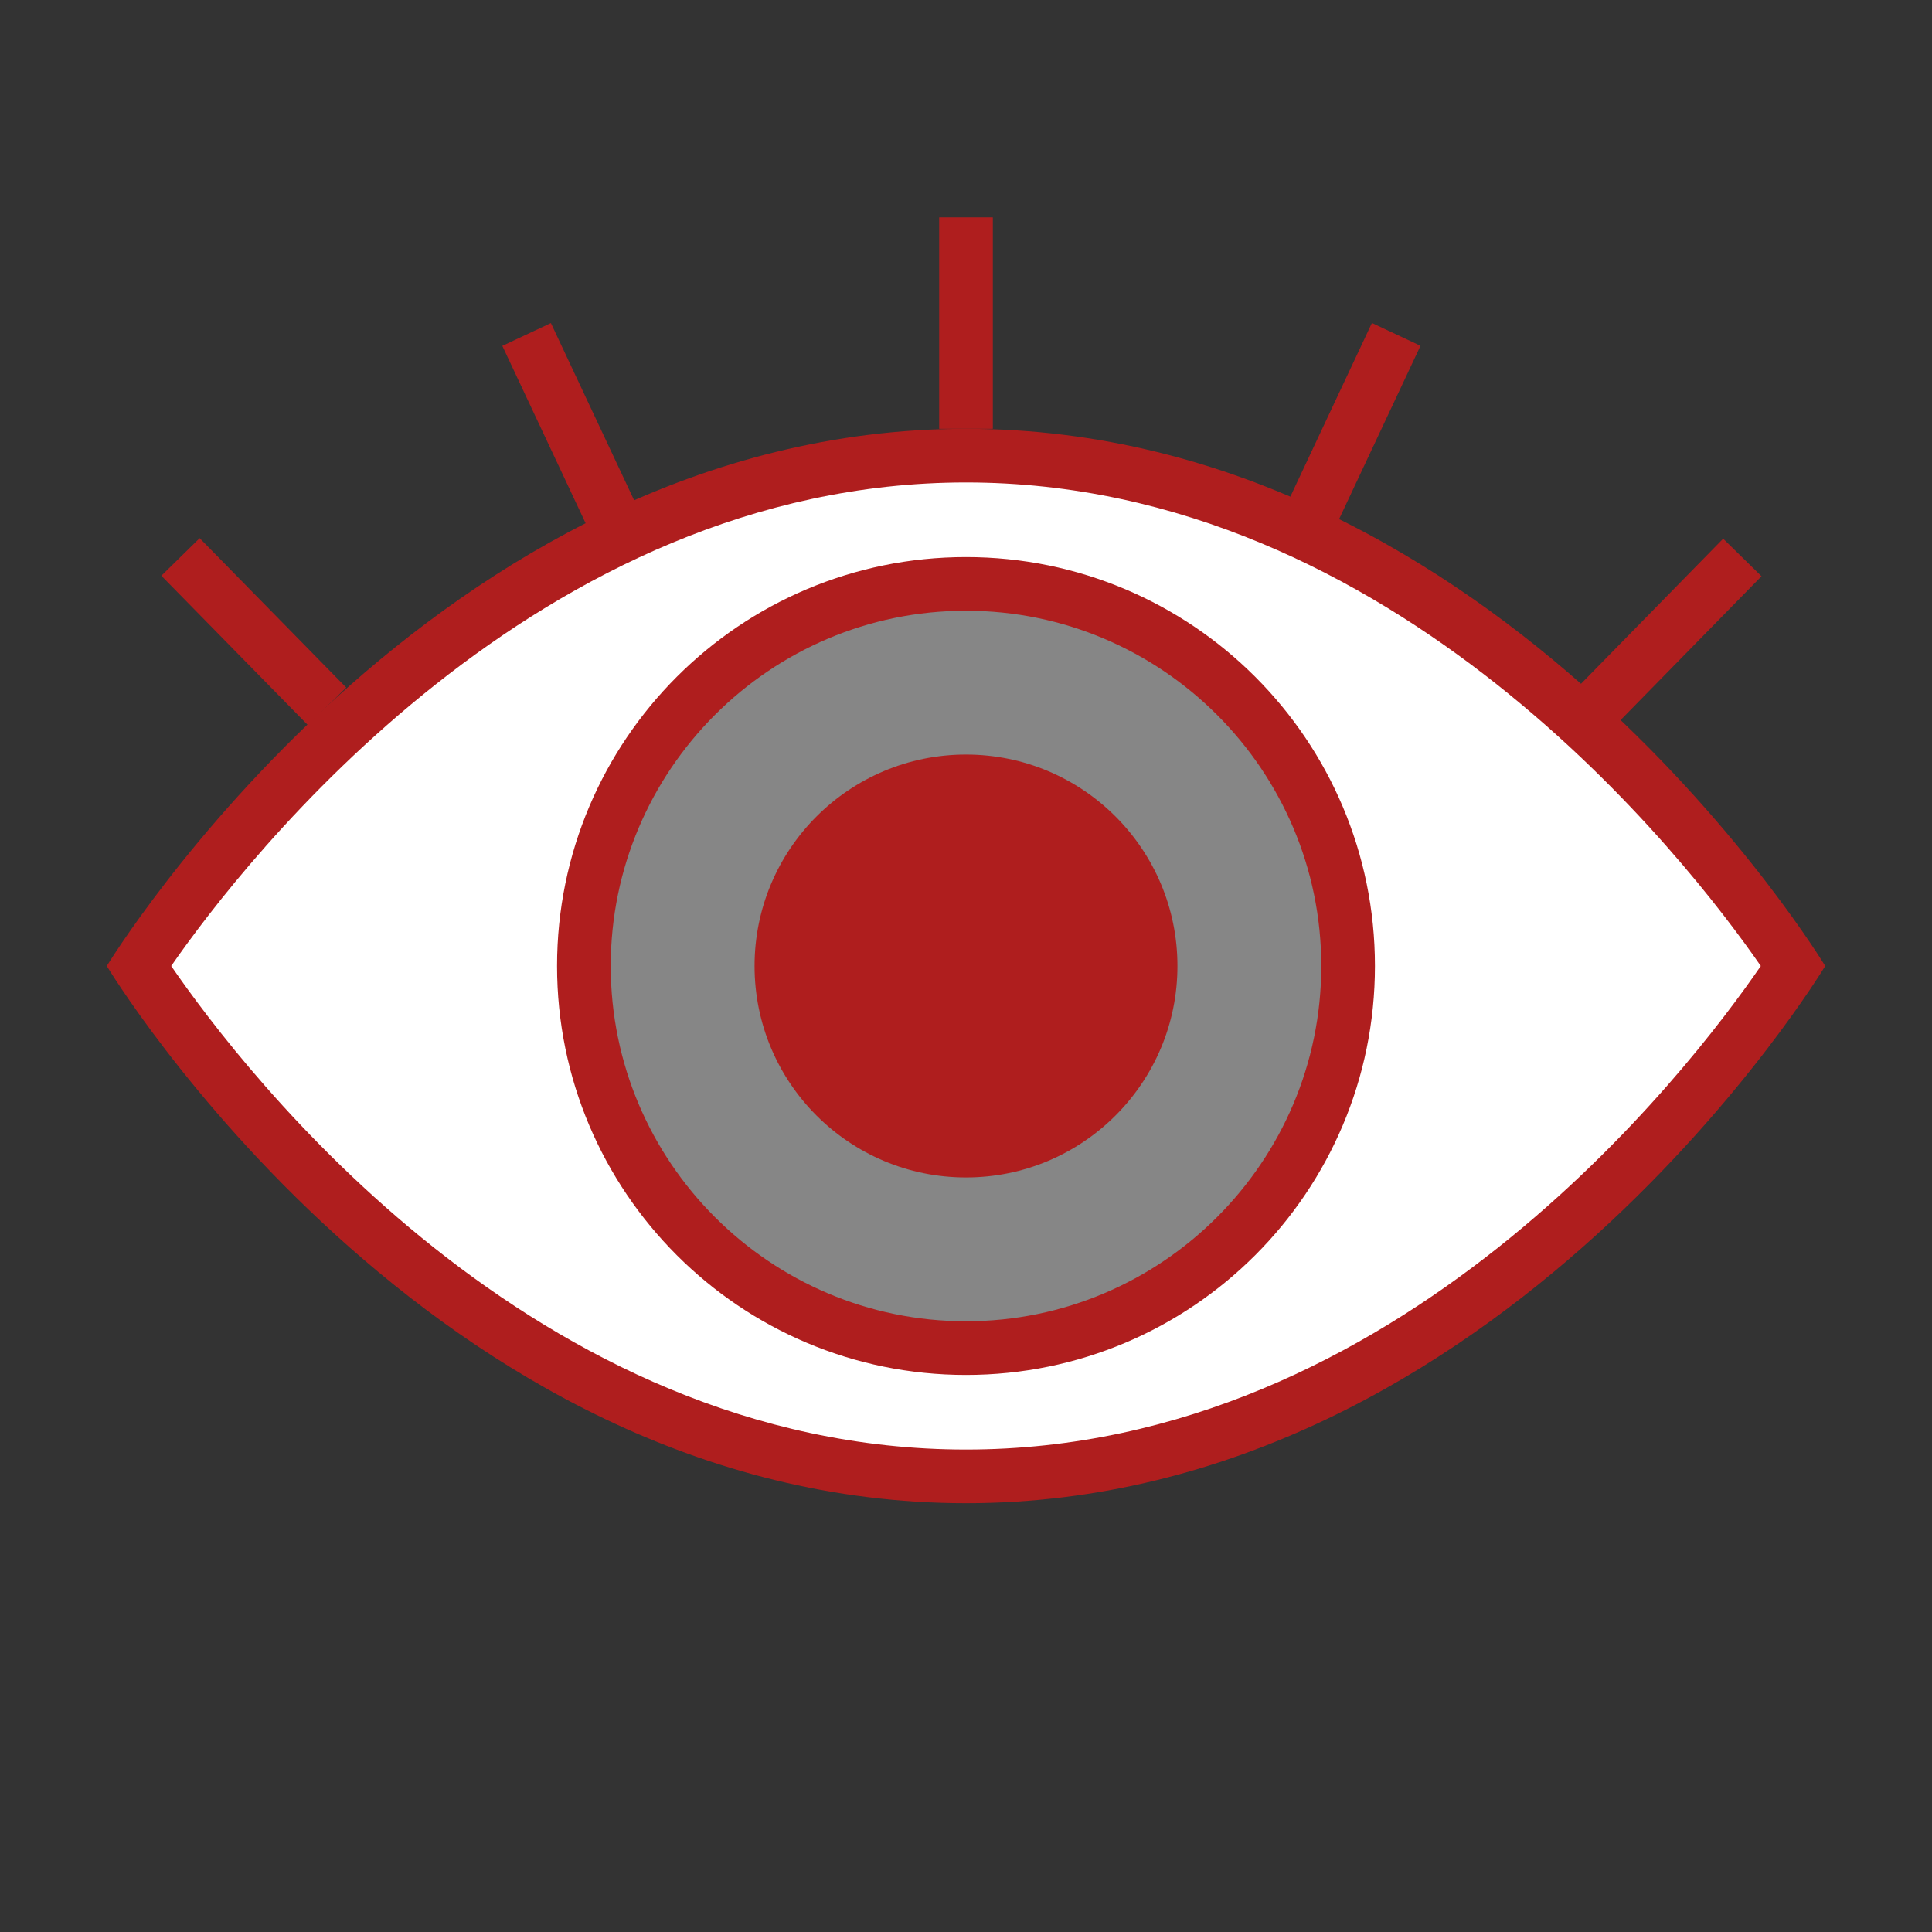
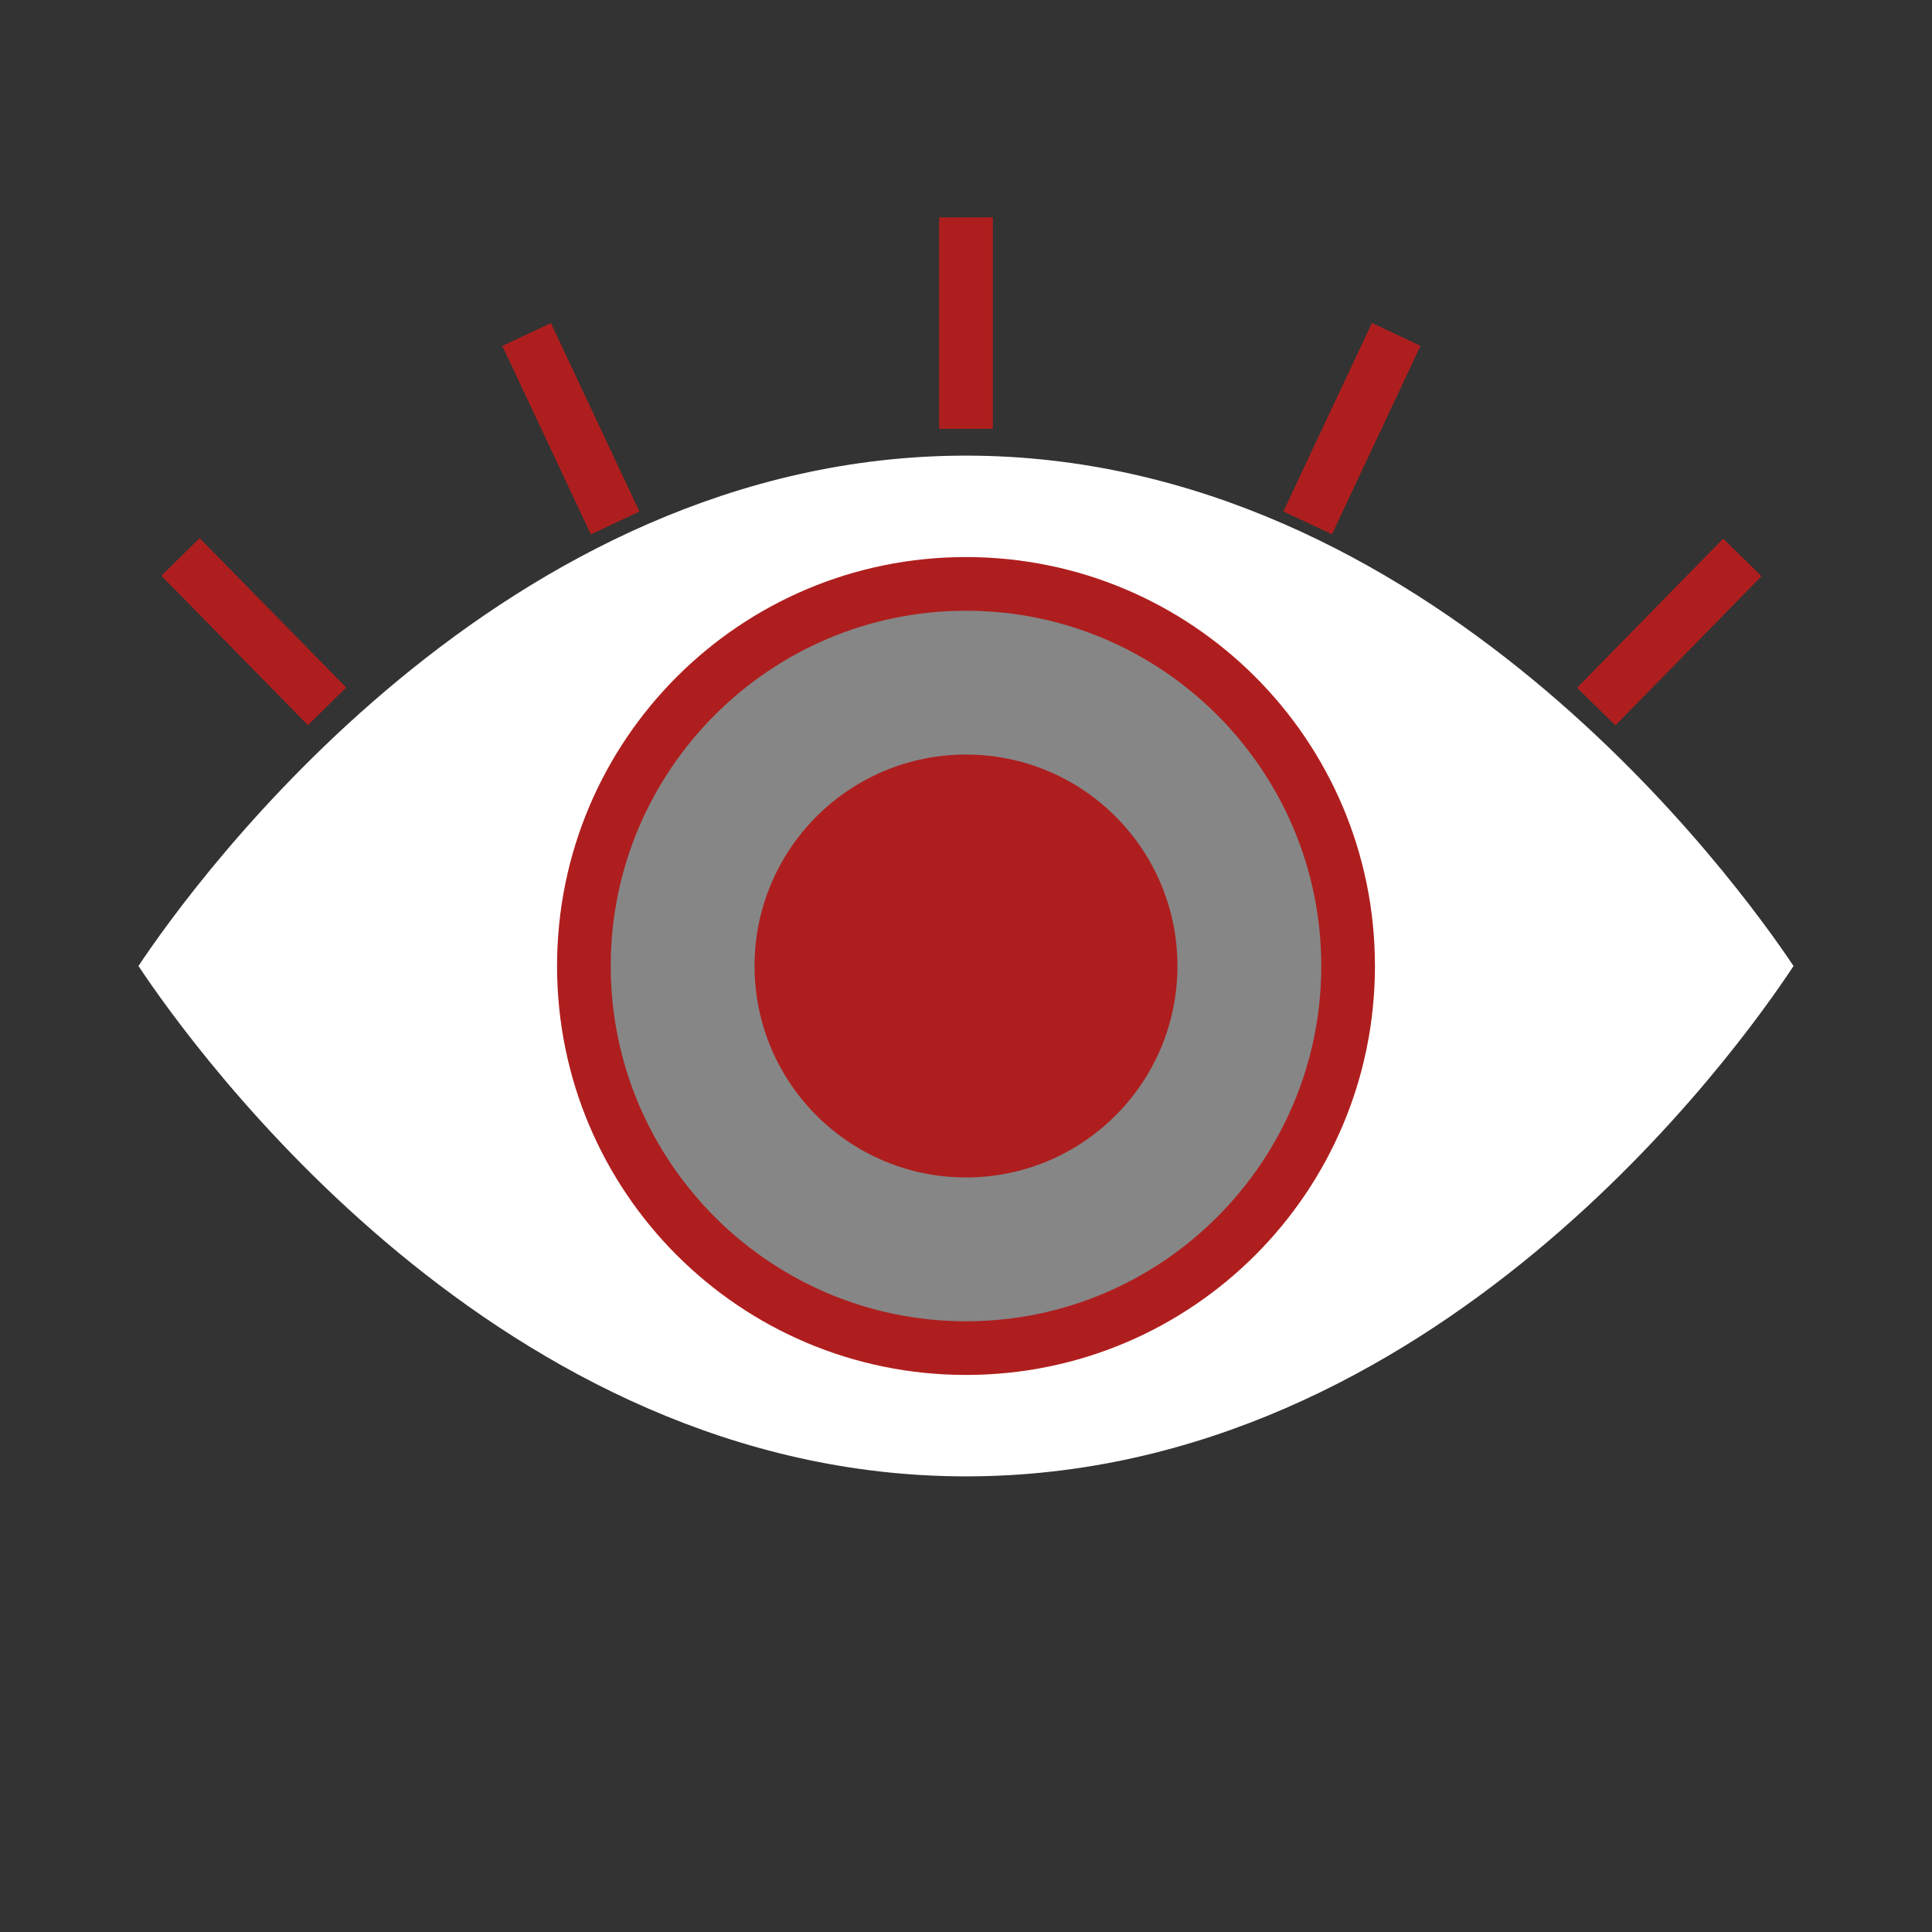
<svg xmlns="http://www.w3.org/2000/svg" id="Ebene_1" viewBox="0 0 36 36">
  <rect x="0" y="0" width="36" height="36" fill="#333333" stroke="none" />
  <defs>
    <style>.cls-1{fill:#868686;}.cls-1,.cls-2,.cls-3{stroke-width:0px;}.cls-2{fill:#af1e1e;}.cls-3{fill:#fff;}</style>
  </defs>
  <path class="cls-3" d="M18,27.51c-8.69,0-14.39-7.96-15.42-9.51,1.03-1.55,6.77-9.51,15.42-9.51s14.39,7.97,15.42,9.51c-1.02,1.55-6.69,9.51-15.42,9.51Z" />
-   <path class="cls-2" d="M18,8.99c8,0,13.44,7.03,14.81,9.01-1.36,1.98-6.76,9.01-14.81,9.01s-13.44-7.02-14.81-9.01c1.38-1.99,6.84-9.01,14.81-9.01M18,7.99C8.07,7.99,1.99,18,1.99,18c0,0,6.02,10.01,16.01,10.01s16.01-10.01,16.01-10.01c0,0-6.04-10.01-16.01-10.01h0Z" />
  <circle class="cls-1" cx="18" cy="18" r="7.12" />
  <path class="cls-2" d="M18,11.38c3.65,0,6.62,2.97,6.62,6.62s-2.97,6.62-6.62,6.62-6.62-2.97-6.62-6.62,2.97-6.62,6.62-6.62M18,10.38c-4.21,0-7.62,3.41-7.62,7.62s3.41,7.62,7.62,7.62,7.62-3.41,7.62-7.62-3.41-7.62-7.62-7.62h0Z" />
  <circle class="cls-2" cx="18" cy="18" r="3.94" />
  <rect class="cls-2" x="4.23" y="9.82" width="1" height="3.9" transform="translate(-6.89 6.68) rotate(-44.45)" />
  <rect class="cls-2" x="10.14" y="6.05" width="1" height="3.88" transform="translate(-2.39 5.28) rotate(-25.16)" />
  <rect class="cls-2" x="17.5" y="4.05" width="1" height="3.94" />
  <rect class="cls-2" x="29.16" y="11.27" width="3.89" height="1" transform="translate(.93 25.76) rotate(-45.59)" />
  <rect class="cls-2" x="23.25" y="7.49" width="3.88" height="1" transform="translate(7.25 27.39) rotate(-64.84)" />
</svg>